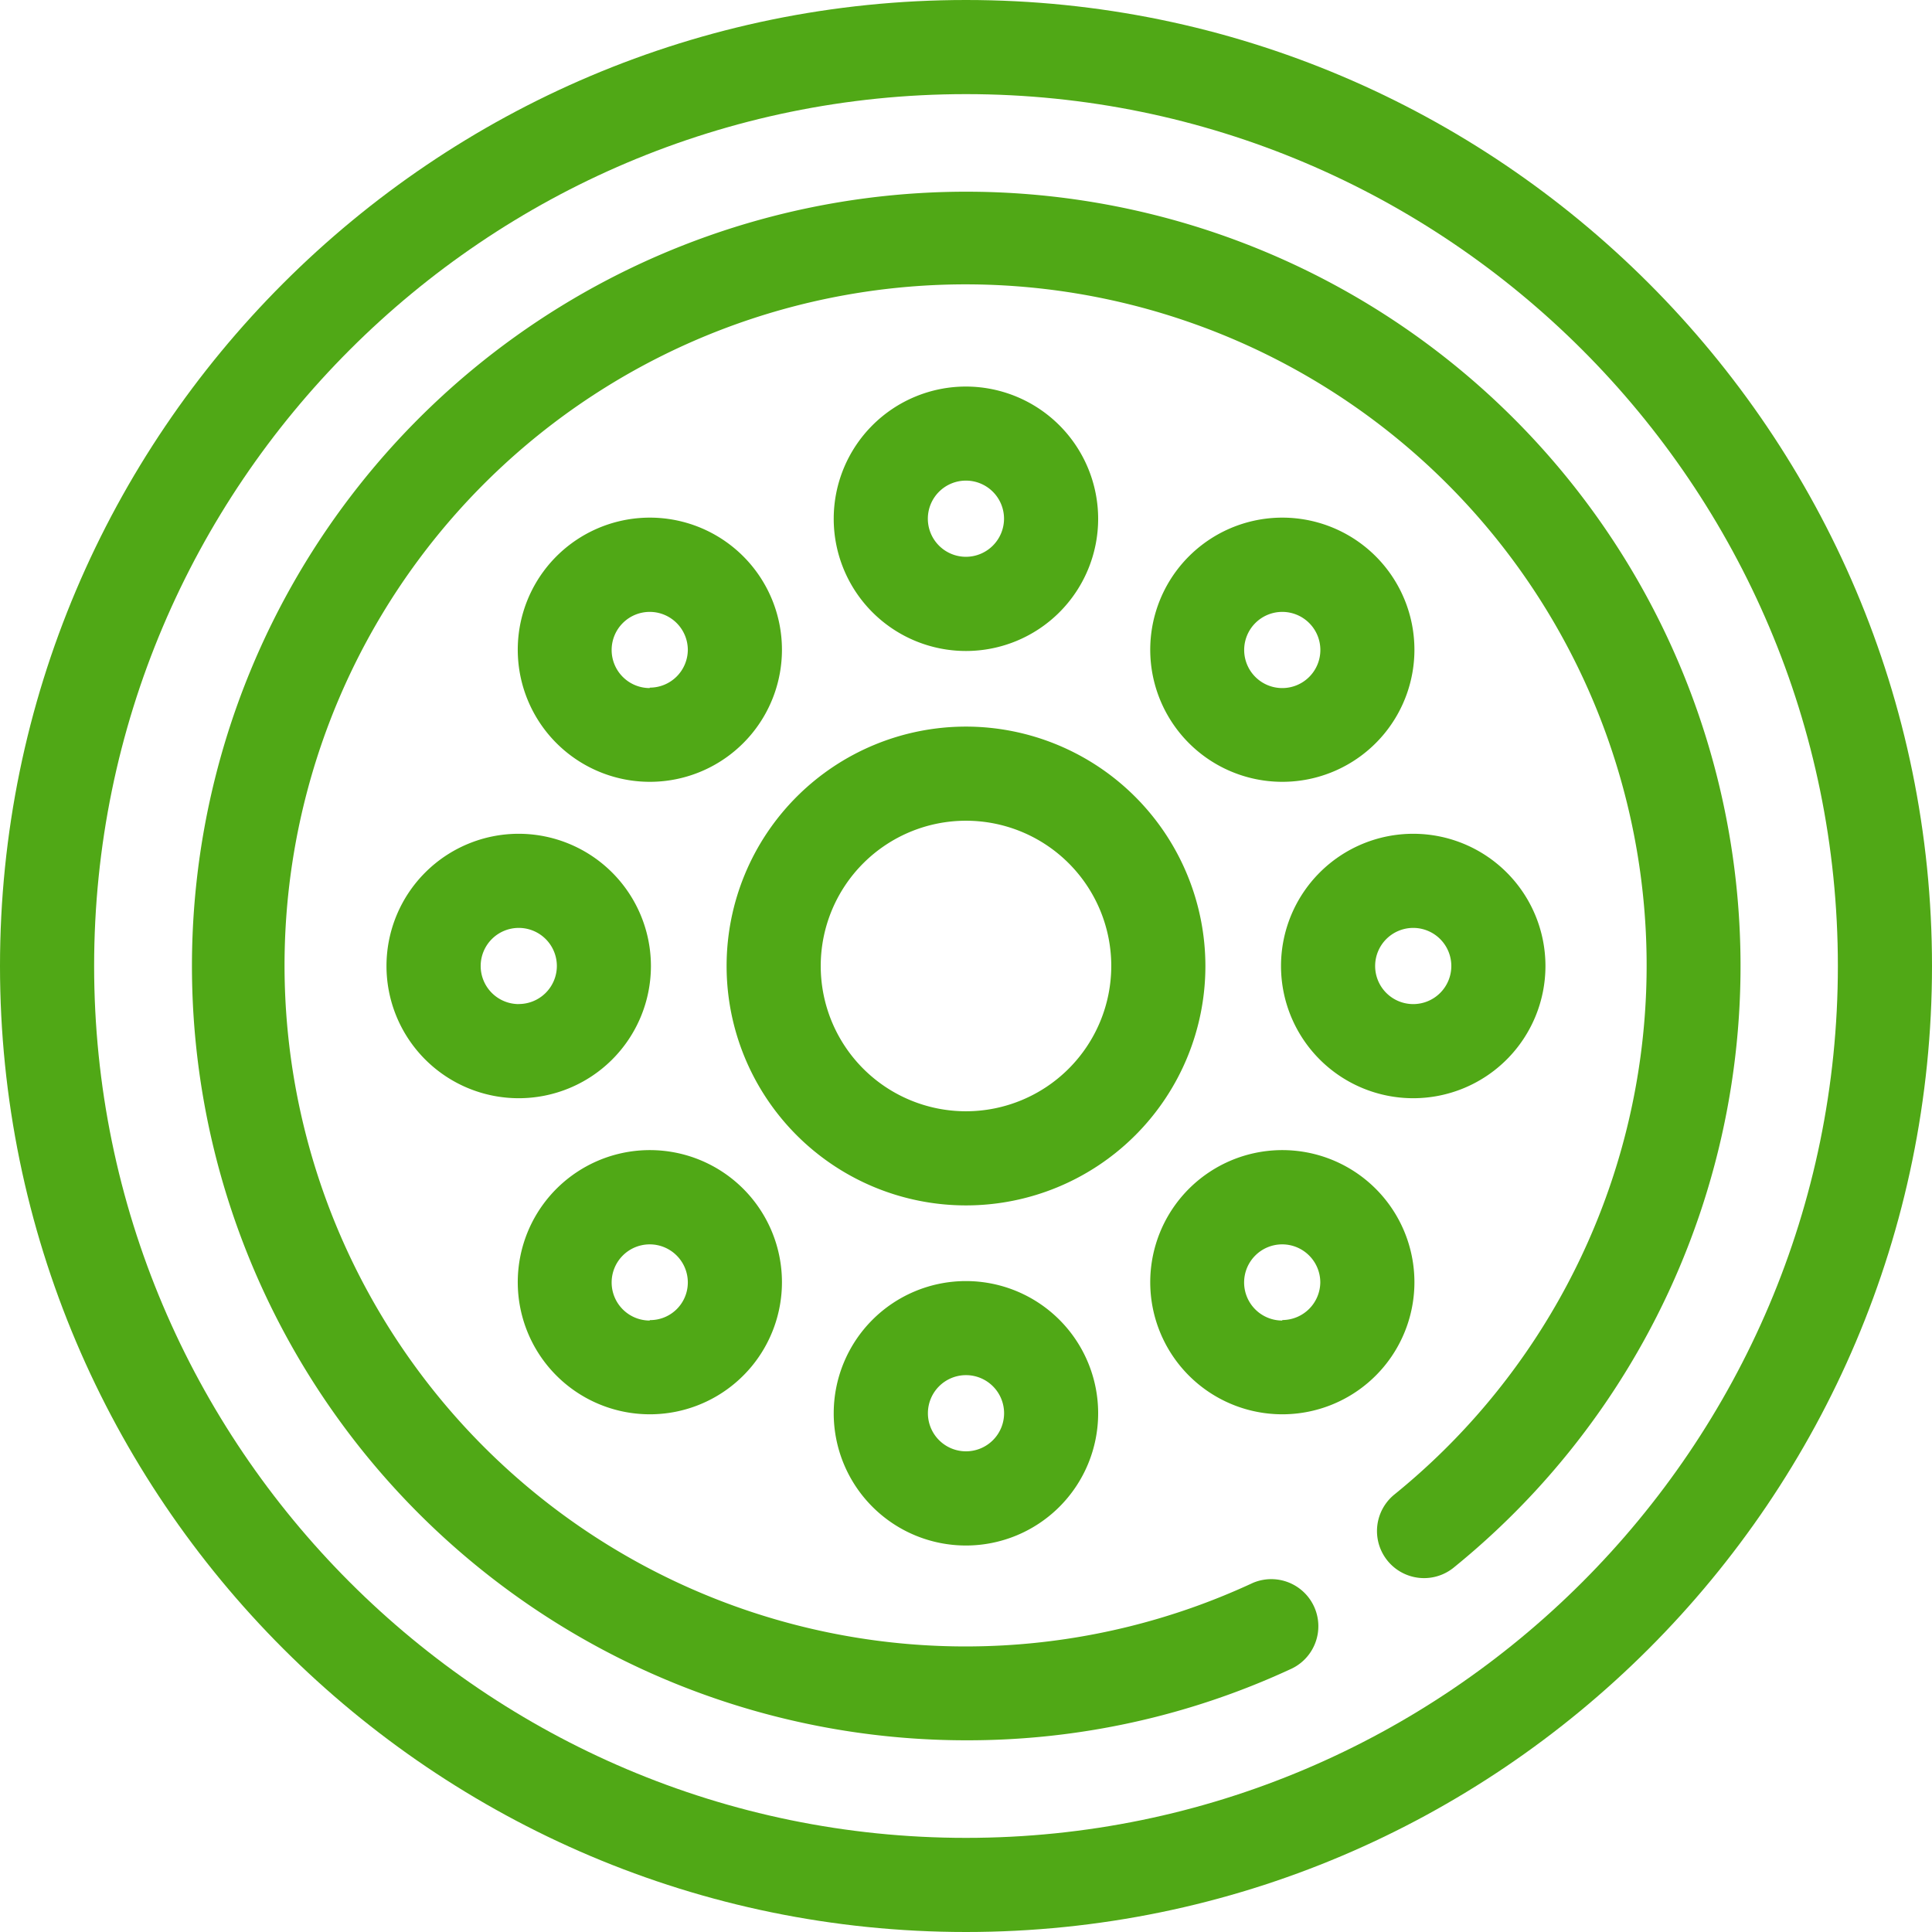
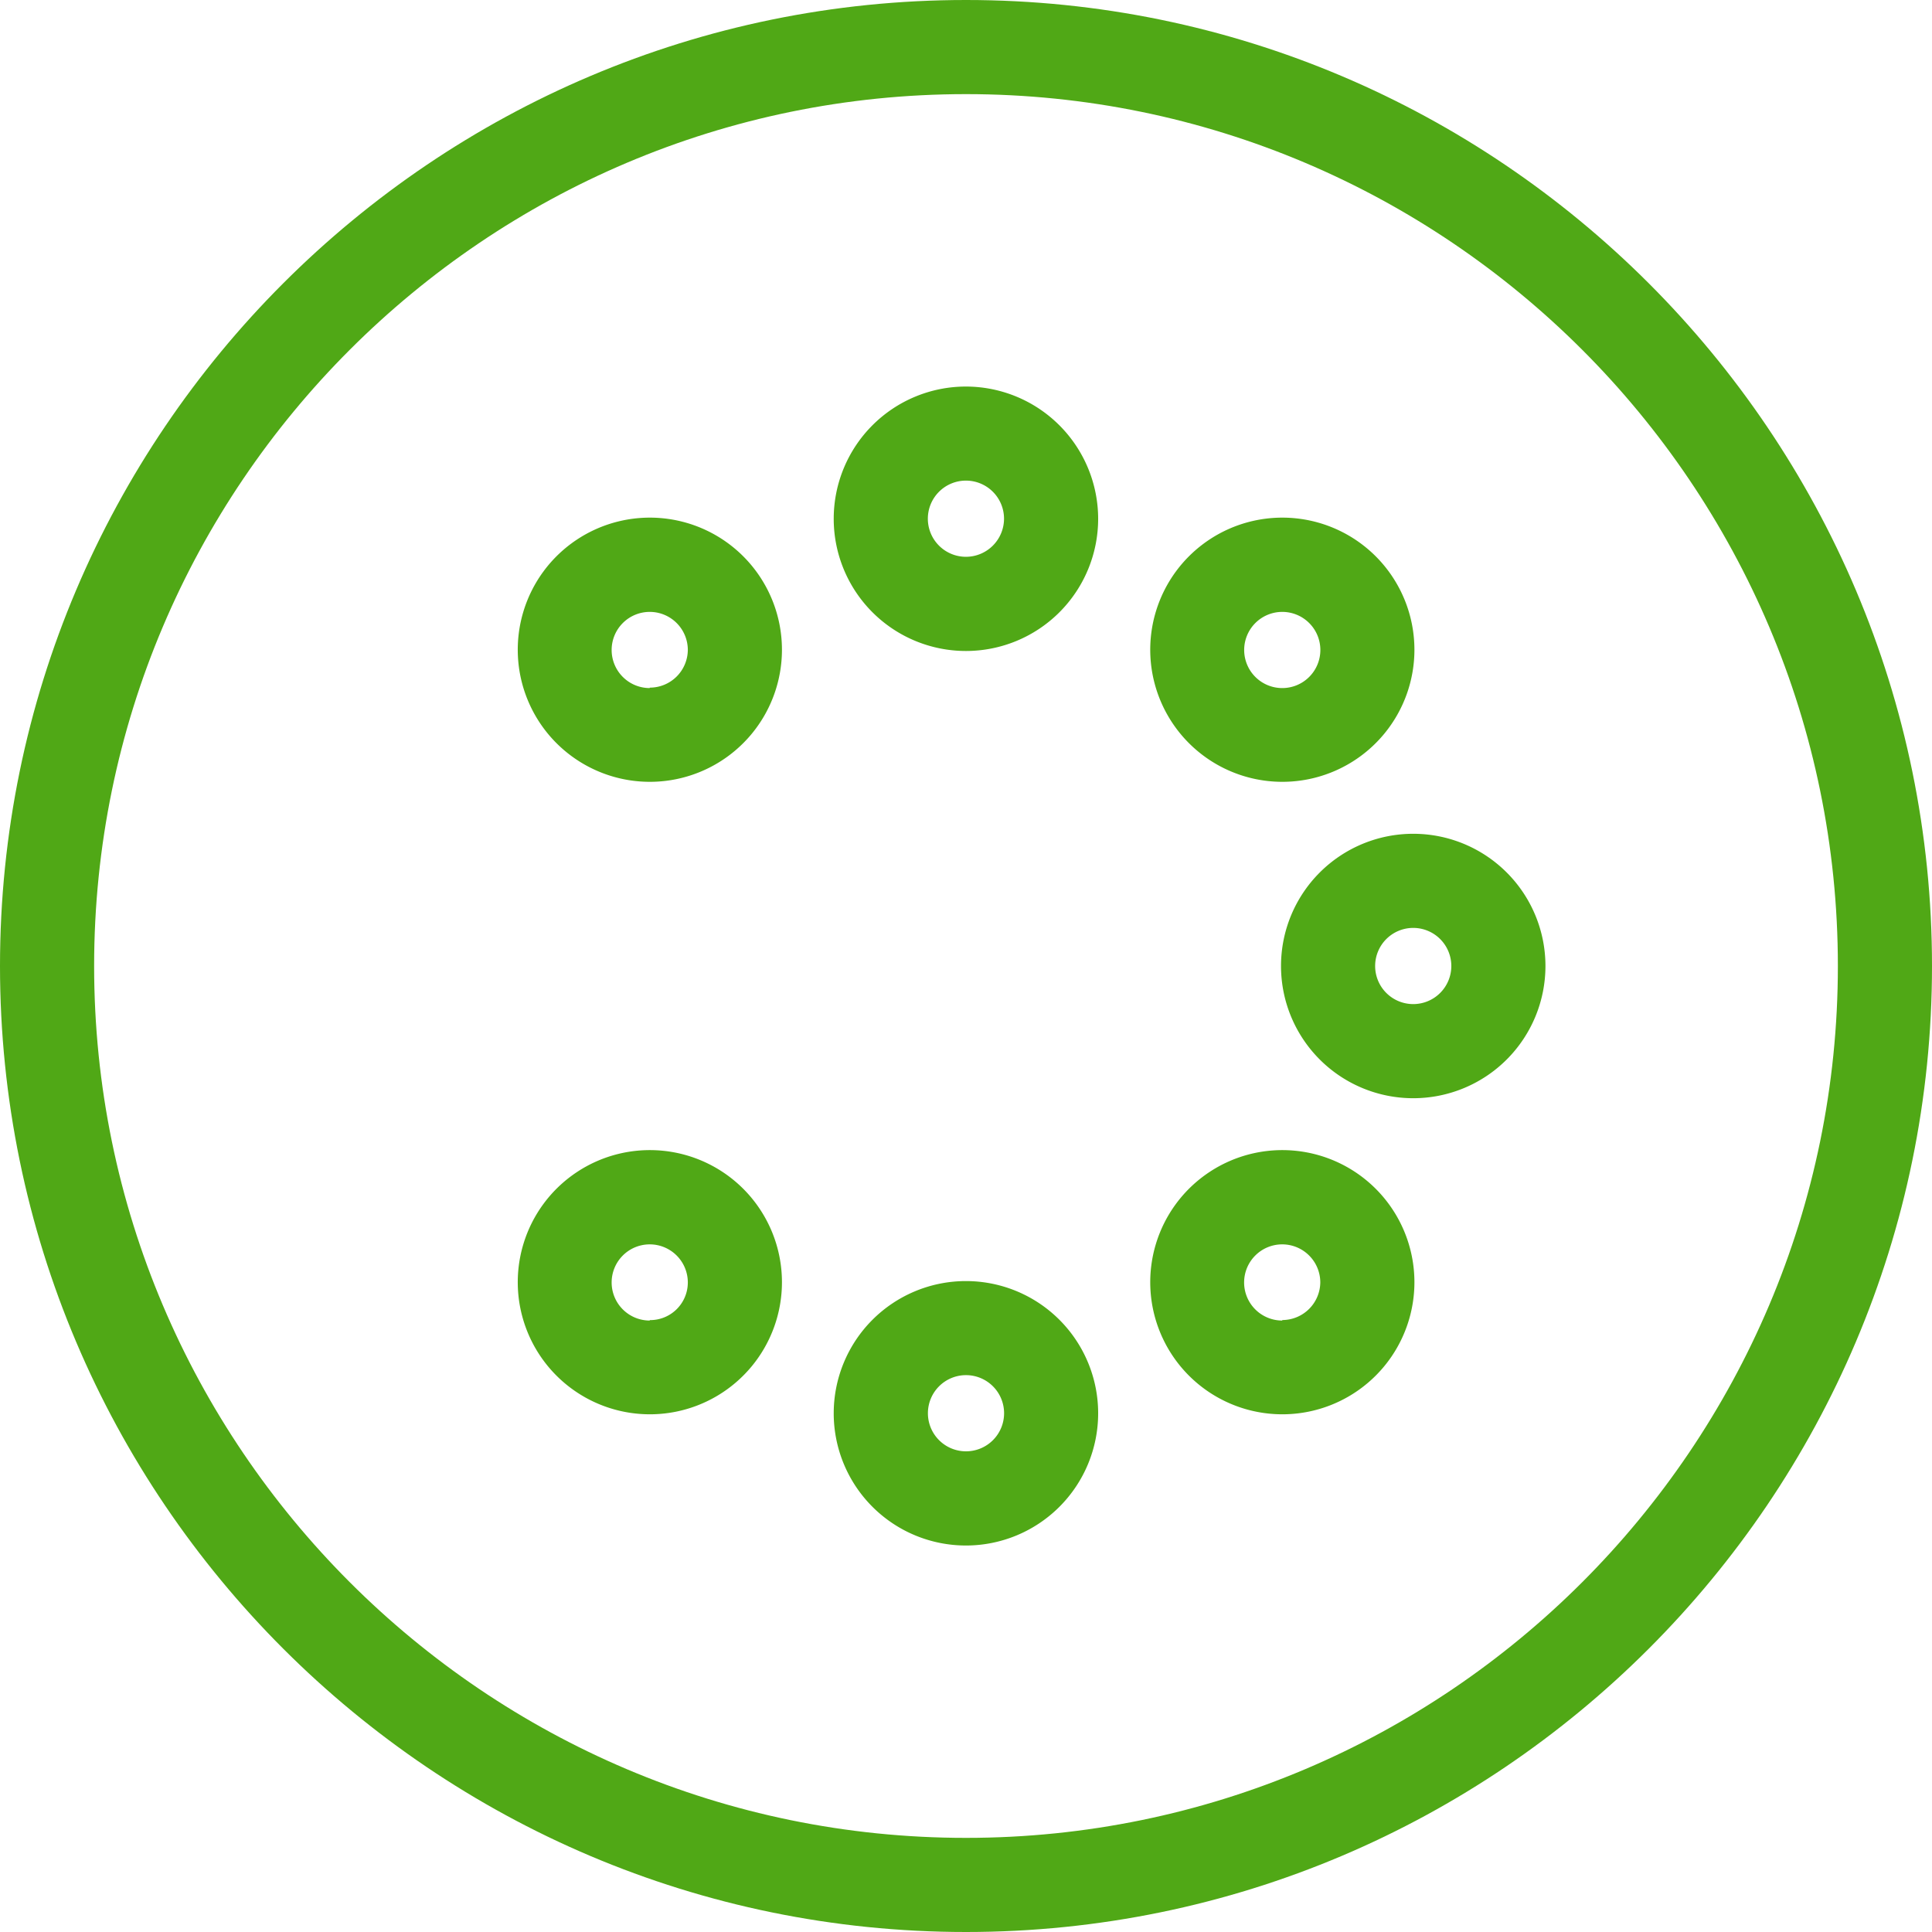
<svg xmlns="http://www.w3.org/2000/svg" viewBox="0 0 307.88 307.88">
  <defs>
    <style>.cls-1{fill:#50a816;}</style>
  </defs>
  <title>liti</title>
  <g id="Шар_2" data-name="Шар 2">
    <g id="Шар_1-2" data-name="Шар 1">
      <g id="Шар_2-2" data-name="Шар 2">
        <g id="Capa_1" data-name="Capa 1">
          <path class="cls-1" d="M153.94,0C69.06,0,0,69.06,0,153.94S69.06,307.88,153.94,307.88s153.94-69.06,153.94-153.94S238.82,0,153.94,0Zm0,292.88C77.33,292.88,15,230.55,15,153.94S77.33,15,153.94,15,292.88,77.33,292.88,153.94,230.55,292.88,153.94,292.88Z" />
-           <path class="cls-1" d="M153.94,277.33a122.37,122.37,0,0,0,51.59-11.28,7.5,7.5,0,0,0-5.88-13.8l-.39.18a108.53,108.53,0,1,1,23-14.31,7.5,7.5,0,1,0,9.35,11.73l.11-.09A123.39,123.39,0,1,0,154,277.33Z" />
-           <path class="cls-1" d="M153.94,115.79a38.15,38.15,0,1,0,38.15,38.15h0A38.19,38.19,0,0,0,153.94,115.79Zm0,61.3a23.15,23.15,0,1,1,23.15-23.15h0A23.17,23.17,0,0,1,153.94,177.09Z" />
          <path class="cls-1" d="M153.94,61.6A21.07,21.07,0,1,0,175,82.68h0A21.09,21.09,0,0,0,153.94,61.6Zm0,27.13A6.07,6.07,0,1,1,160,82.65v0A6.08,6.08,0,0,1,153.94,88.73Z" />
          <path class="cls-1" d="M219.23,88.65a21.05,21.05,0,1,0,6.17,14.89A21.06,21.06,0,0,0,219.23,88.65Zm-14.89,21a6.07,6.07,0,1,1,6.07-6.07,6.07,6.07,0,0,1-6.07,6.07Z" />
          <path class="cls-1" d="M225.21,132.87a21.07,21.07,0,1,0,21.07,21.07A21.07,21.07,0,0,0,225.21,132.87Zm0,27.14a6.07,6.07,0,1,1,6.07-6.07,6.07,6.07,0,0,1-6.07,6.07Z" />
          <path class="cls-1" d="M219.23,189.44a21.05,21.05,0,1,0,6.17,14.9A21.06,21.06,0,0,0,219.23,189.44Zm-14.89,21a6.07,6.07,0,1,1,6.06-6.08h0a6.07,6.07,0,0,1-6.06,6Z" />
          <path class="cls-1" d="M153.94,204.15A21.07,21.07,0,1,0,175,225.23v0A21.07,21.07,0,0,0,153.94,204.15Zm0,27.13a6.07,6.07,0,1,1,6.07-6.07,6.07,6.07,0,0,1-6.07,6.07Z" />
          <path class="cls-1" d="M118.44,189.44a21.05,21.05,0,1,0,6.17,14.9A21.06,21.06,0,0,0,118.44,189.44Zm-14.9,21a6.07,6.07,0,1,1,6.07-6.07h0a6,6,0,0,1-6.07,6Z" />
-           <path class="cls-1" d="M82.67,132.87A21.07,21.07,0,1,0,103.73,154h0A21.09,21.09,0,0,0,82.67,132.87Zm0,27.14a6.07,6.07,0,1,1,6.07-6.07A6.07,6.07,0,0,1,82.67,160Z" />
          <path class="cls-1" d="M118.44,88.65a21.05,21.05,0,1,0,6.17,14.89A21.06,21.06,0,0,0,118.44,88.65Zm-14.9,21a6.07,6.07,0,1,1,6.07-6.07h0a6.06,6.06,0,0,1-6.07,6Z" />
        </g>
      </g>
    </g>
  </g>
</svg>